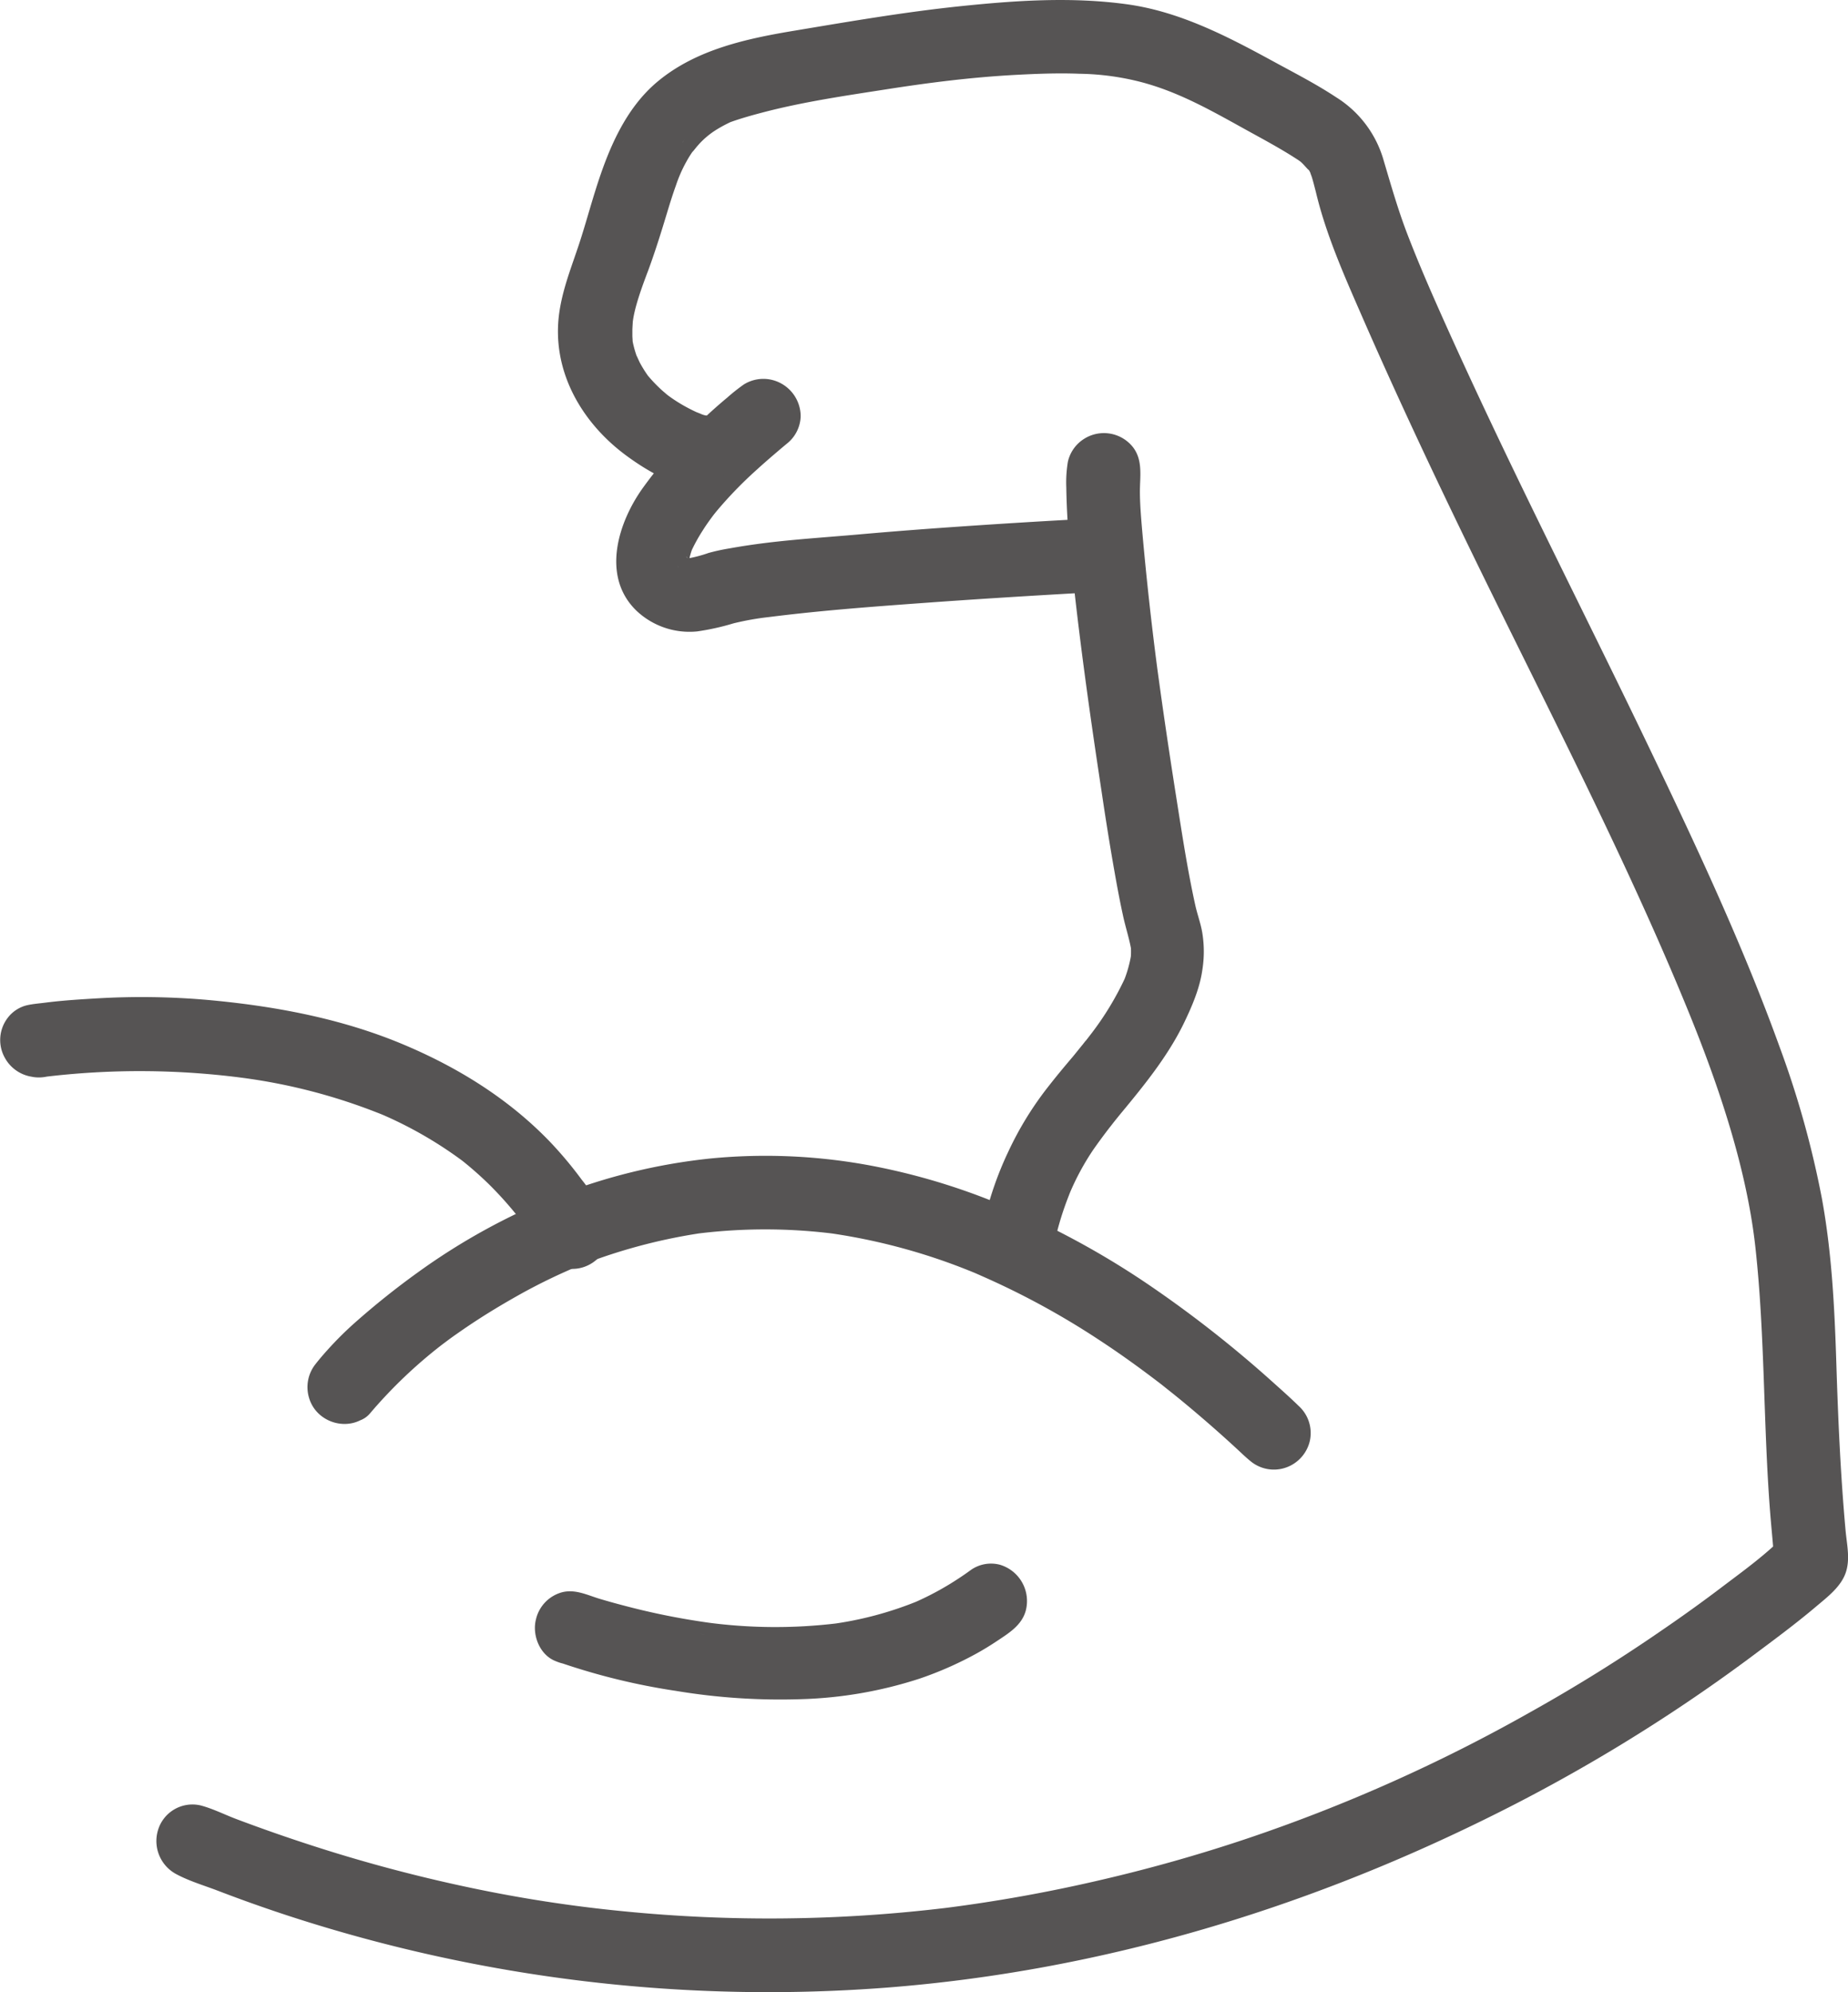
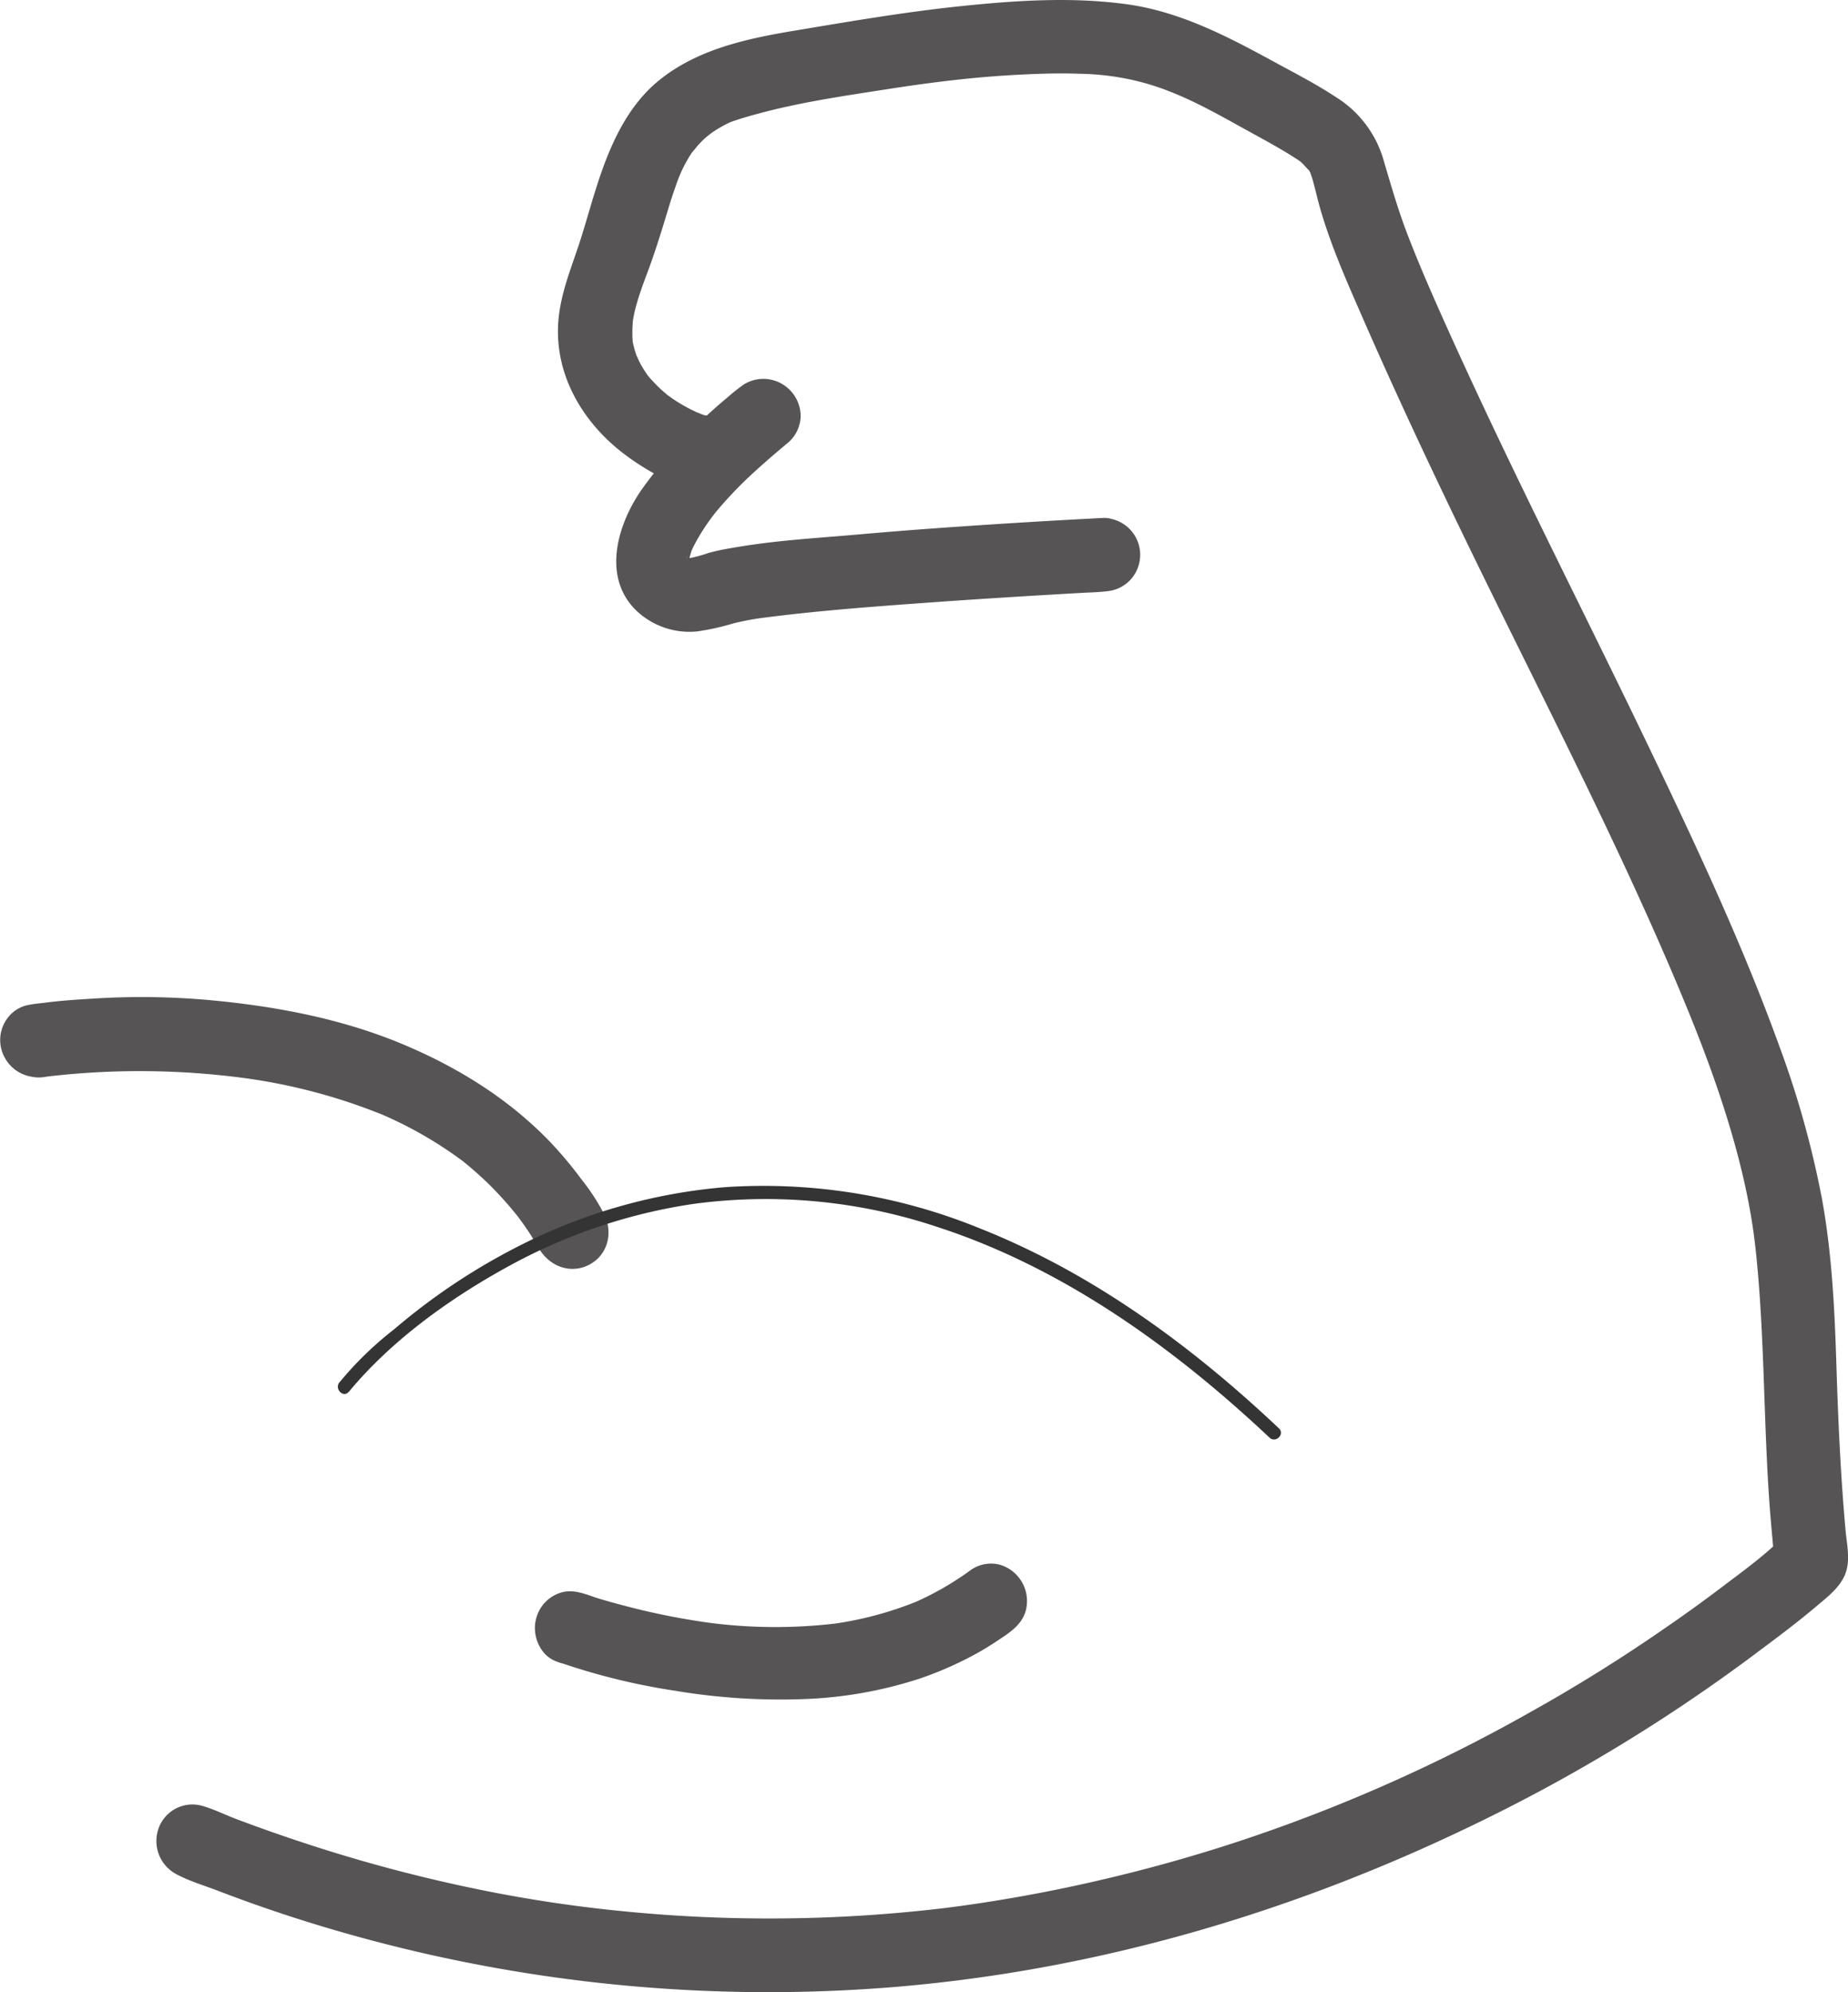
<svg xmlns="http://www.w3.org/2000/svg" id="a9c58612-8483-4405-bb40-6ca8c675c525" data-name="Livello 1" viewBox="0 0 459.24 495.1">
  <path d="M28.37,262.74c.89-.15,1-.15,2.32-.3,2.43-.28,4.86-.5,7.3-.7a212.86,212.86,0,0,1,24.62-.34c22.85,1,46.38,5.66,66.25,17.36a84.53,84.53,0,0,1,30.6,30.74,1.65,1.65,0,0,0,2.84-1.67c-13-22.85-35.74-37-60.76-43.92a187.49,187.49,0,0,0-61.28-5.66c-4.34.26-8.68.59-12.84,1.26-2.17.3-1.2,3.47.87,3.17Z" transform="translate(-18.73 -2.44)" style="fill:#353435" />
  <path d="M30.37,270l.78-.12-2,.27a197,197,0,0,1,50.88.29l-2-.26a142.32,142.32,0,0,1,36,9.4l-1.79-.76a100.41,100.41,0,0,1,20.54,11.48l1,.73c.74.56-1.28-1-.56-.43l.48.38c.74.59,1.47,1.19,2.19,1.81q2.16,1.85,4.19,3.82a90,90,0,0,1,7.44,8.29c.58.73-1-1.3-.43-.55l.37.48.84,1.15c.56.76,1.1,1.54,1.63,2.33,1.07,1.58,2,3.23,3,4.83,2.67,4.16,7.82,6,12.34,3.55s5.79-7.82,3.69-12.31a52,52,0,0,0-5.68-8.77,97.82,97.82,0,0,0-7.74-9.26c-10.33-10.81-23.13-18.72-36.86-24.45-15.46-6.46-32.29-9.54-48.92-11a188.52,188.52,0,0,0-26.57-.36c-4.39.26-8.79.52-13.16,1.08-1.5.19-3.07.31-4.56.64a8.51,8.51,0,0,0-4.86,3.19,9.05,9.05,0,0,0-.61,10,9.24,9.24,0,0,0,8.34,4.69l-3.79-1,.09.07c1.45,1.09,4.11,1.21,5.78.75a7.48,7.48,0,0,0,5.23-9.22,8.64,8.64,0,0,0-3.44-4.48,7.85,7.85,0,0,0-4.37-1.09l2,.27a1.67,1.67,0,0,1-.44-.11l1.79.75-.2-.09a4.21,4.21,0,0,1,1.62,1.51c.84,1.11.41.55.25.22l.76,1.79a1.36,1.36,0,0,1-.12-.39l.27,2a2,2,0,0,1,0-.59l-.27,2,0-.19-.75,1.79c.19-.4.06-.25-.39.44a5,5,0,0,1-1.64,1.55l-1.79.75a12.47,12.47,0,0,1,2.34-.41l-2,.27a186.49,186.49,0,0,1,24.88-1.48A191,191,0,0,1,79,266.94l-2-.27c13,1.78,25.89,4.72,38,9.81l-1.79-.75a106.5,106.5,0,0,1,20.51,11.39c.76.54,1.5,1.1,2.25,1.66,1,.75-1.41-1.1-.19-.14l1.31,1.05q2.23,1.85,4.35,3.82a84.83,84.83,0,0,1,7.93,8.48c.35.43.74.86,1.06,1.33,0,0-1.18-1.56-.48-.62l.56.75c.64.87,1.27,1.75,1.87,2.64a37.58,37.58,0,0,1,3.59,5.83l-.76-1.8.07.31-.27-2v.31l.26-2a1.56,1.56,0,0,1-.15.6l.76-1.8c2.32-1.82,2.9-2.44,1.76-1.84l1.8-.76-.32.08,2-.26h-.32l2,.27a1.6,1.6,0,0,1-.61-.14l1.79.75c2.12,1.21,2.45,2.95,1.76,1.71-.13-.24-.28-.47-.41-.71l-.85-1.39c-.65-1-1.32-2.06-2-3.07-1.58-2.31-3.29-4.55-5.05-6.73a84.18,84.18,0,0,0-9.31-9.85,99,99,0,0,0-24.75-16.19c-18.79-8.68-39.28-12.51-59.87-13.49q-9.3-.45-18.6-.08a146.81,146.81,0,0,0-18.5,1.65A7.46,7.46,0,0,0,21.9,259a7.49,7.49,0,0,0,2.69,10.26A8.6,8.6,0,0,0,30.37,270Z" transform="translate(-18.73 -2.44)" style="fill:#565454" />
  <path d="M105.38,348.39c10.64-12.87,25.24-23.33,39.76-31.27a136.76,136.76,0,0,1,46-15.49,134.54,134.54,0,0,1,60.41,5.7c31.4,10.18,58.85,30,82.68,52.41,1.54,1.43,3.86-.89,2.32-2.32-21.7-20.51-46.35-38.61-74.3-49.69a142.13,142.13,0,0,0-63.58-10.23,137.94,137.94,0,0,0-49.22,13.72,157,157,0,0,0-32.76,21.57,85.71,85.71,0,0,0-13.43,13l-.18.19c-1.32,1.63,1,4,2.32,2.33Z" transform="translate(-18.73 -2.44)" style="fill:#353435" />
-   <path d="M110.69,353.69a118.57,118.57,0,0,1,17.9-17.08c-1.74,1.38-.36.29,0,0l1.23-.92q1.33-1,2.67-1.92,2.6-1.83,5.27-3.55c3.44-2.22,7-4.32,10.55-6.3a144,144,0,0,1,13.16-6.42l-1.79.75a138.39,138.39,0,0,1,33.38-9.37l-2,.27a136.09,136.09,0,0,1,35.67,0l-2-.27a149.78,149.78,0,0,1,37.91,10.62l-1.8-.75a196.49,196.49,0,0,1,31.38,16.93c5,3.28,9.82,6.77,14.56,10.39,1.25.95-1.41-1.1-.17-.13l.68.52,1.83,1.46q1.76,1.39,3.48,2.81,3.45,2.85,6.82,5.79t6.63,5.95c1.25,1.15,2.45,2.34,3.79,3.38a9.1,9.1,0,0,0,9.8.72,9.23,9.23,0,0,0,4.55-5.84,9.1,9.1,0,0,0-2.73-8.88c-2.16-2.11-4.43-4.12-6.67-6.13a290.89,290.89,0,0,0-29.7-23.37,207.79,207.79,0,0,0-31.56-17.86,162.6,162.6,0,0,0-37.83-12.26,141.82,141.82,0,0,0-40.29-1.89,145.24,145.24,0,0,0-38.47,9.4,159.92,159.92,0,0,0-34.29,18.86,197.71,197.71,0,0,0-15.8,12.63,86.14,86.14,0,0,0-6.64,6.6c-1.07,1.19-2.12,2.4-3.1,3.66a9.19,9.19,0,0,0-1.59,8.31c1.87,6.5,10.38,8.81,15.11,3.86l-12.81-5.3v.06c0,3.92,3.43,7.68,7.5,7.5a7.62,7.62,0,0,0,7.5-7.5v-.06a7.54,7.54,0,0,0-12.8-5.31c1.2-.77,1.49-1,.86-.68l1.8-.76-.24.06,2-.27a1.18,1.18,0,0,1-.46,0l2,.27-.22-.07,1.79.76c-.63-.33-.33-.07.93.77q1.26,1.86.75.9l.76,1.79a1.69,1.69,0,0,1-.13-.49l.27,2a1.46,1.46,0,0,1,0-.51l-.27,2,.07-.26-.76,1.79c.51-1.06-1.4,1.64-.56.65.34-.4.67-.8,1-1.19.73-.85,1.48-1.68,2.24-2.49q2.2-2.37,4.59-4.56c3.23-3,6.68-5.73,10.11-8.44l.53-.42c1-.77-.36.27-.46.35.41-.32.83-.63,1.25-.94.89-.68,1.79-1.34,2.69-2,1.76-1.27,3.53-2.49,5.33-3.68q5.5-3.63,11.29-6.8,6.56-3.57,13.42-6.49l-1.8.75a139.59,139.59,0,0,1,35-9.55l-2,.26a135.23,135.23,0,0,1,35.5.17l-2-.26a151,151,0,0,1,38.47,10.78l-1.79-.76a200.22,200.22,0,0,1,29.76,15.78q7,4.49,13.7,9.46c1.1.81,2.19,1.64,3.28,2.47l-.49-.38.68.53c.69.53,1.37,1.07,2,1.61,2.15,1.7,4.27,3.44,6.36,5.2q3.64,3.06,7.18,6.24c1.18,1.05,2.35,2.12,3.51,3.19l1.58,1.47.79.73c.62.58,1.28,1.73,0-.33l-.75-1.79a1.56,1.56,0,0,1,.14.48l-.26-2v.24l.27-2a1.53,1.53,0,0,1-.11.47l.76-1.8c-.33.64-.07.34.77-.91,1.24-.84,1.54-1.1.91-.76l1.79-.76a2,2,0,0,1-.48.12l2-.27h-.24l2,.26a1.46,1.46,0,0,1-.5-.12l1.79.75c.06,0,1.66,1.48.73.57l-.46-.44-1.09-1c-.77-.72-1.55-1.44-2.34-2.15q-2.26-2.08-4.59-4.11-4.64-4.08-9.43-8c-6.79-5.49-13.8-10.73-21.09-15.55a194.3,194.3,0,0,0-45.46-22.43,143.49,143.49,0,0,0-55.17-7.23A141.74,141.74,0,0,0,146.36,308a164.32,164.32,0,0,0-21.74,13,134.3,134.3,0,0,0-20.41,17.36c-1.43,1.52-2.8,3.08-4.13,4.68a8.06,8.06,0,0,0-2.2,5.3,7.61,7.61,0,0,0,2.2,5.3C102.85,356.23,108,356.92,110.69,353.69Z" transform="translate(-18.73 -2.44)" style="fill:#565454" />
-   <path d="M272.8,313.28a71.5,71.5,0,0,1,3.75-14.15,74.94,74.94,0,0,1,6.79-13.84,174.62,174.62,0,0,1,11.65-15c5.91-7.51,11.9-15.86,14.5-25.19a19.49,19.49,0,0,0,.69-9.16c-.26-1.34-.75-2.62-1.08-4-2.5-10.2-4-20.7-5.6-31q-3.58-22.59-6.36-45.33c-.86-7.31-1.67-14.63-2.17-22a88.28,88.28,0,0,1-.37-14.45c.2-2.17-3.1-2.17-3.29,0a79.68,79.68,0,0,0,.21,12.26c.44,6.35,1.09,12.69,1.8,19,1.7,14.95,3.78,29.88,6.06,44.76,1.78,11.63,3.53,23.31,6,34.72.69,3.32,2.17,6.66,1.82,10.07-.72,9.16-7.05,18-12.33,25.11-4.12,5.53-9,10.48-12.84,16.21a77.88,77.88,0,0,0-7.81,14.88,66.1,66.1,0,0,0-4.63,17c-.23,2.17,3,2.07,3.28,0Z" transform="translate(-18.73 -2.44)" style="fill:#353435" />
-   <path d="M280,315.27a76.33,76.33,0,0,1,5.09-17.52l-.76,1.79a63.33,63.33,0,0,1,6.12-11.42q1.93-2.75,4-5.43l.42-.55-.46.6c.34-.42.67-.85,1-1.28.72-.9,1.45-1.81,2.19-2.7,5.64-6.82,11.29-13.81,15.22-21.8,2-4.13,4-8.68,4.67-13.28a29,29,0,0,0,0-9.52c-.38-2.21-1.18-4.37-1.68-6.56-2-9-3.37-18.15-4.81-27.26-1.65-10.47-3.22-21-4.63-31.46l.26,2q-2.49-18.6-4.12-37.26c-.25-3-.49-5.92-.51-8.91,0-3.85.8-7.88-1.74-11.16a9.2,9.2,0,0,0-12.07-2.08,9.1,9.1,0,0,0-4.08,5.7,31.22,31.22,0,0,0-.4,6.41,177.84,177.84,0,0,0,1.27,18.59c.61,6.13,1.32,12.25,2.08,18.37,1.61,12.89,3.46,25.75,5.42,38.59,1,6.79,2.08,13.57,3.28,20.33.61,3.45,1.25,6.89,2,10.31.66,3.2,1.77,6.33,2.22,9.56l-.26-2a16.81,16.81,0,0,1-.08,3.88l.27-2a31.16,31.16,0,0,1-2.16,7.64l.76-1.79a73.81,73.81,0,0,1-8.73,14.45L288.63,261a6.63,6.63,0,0,0-.8,1c.06-.11,1.12-1.42.33-.42-1,1.2-1.92,2.38-2.9,3.56-2,2.35-3.95,4.69-5.83,7.1a82.41,82.41,0,0,0-10.1,16.35A83.92,83.92,0,0,0,263,307.29a32.26,32.26,0,0,0-.91,6.28,8.68,8.68,0,0,0,5.31,7.9c5,2.1,11.66-.6,12.7-6.28.68-3.72-.71-7.32-4.34-8.85a7.2,7.2,0,0,0-4.88-.38,8.77,8.77,0,0,0-4.49,3.45l-.06.09a7.51,7.51,0,0,0-.76,5.77,7.69,7.69,0,0,0,3.45,4.49,7.54,7.54,0,0,0,5.78.75,8.73,8.73,0,0,0,4.48-3.44l.07-.09-13.71-5.78a1.91,1.91,0,0,1-.12.47l.76-1.79c-.33.64-.06.32.8-1,1.28-.88,1.61-1.15,1-.8l1.79-.76a2.7,2.7,0,0,1-.6.17l2-.26a1.87,1.87,0,0,1-.41,0l2,.27a1.88,1.88,0,0,1-.56-.16l1.79.76a4.72,4.72,0,0,1,1.67,1.56q.69,1,.39.42l.76,1.79-.05-.21.26,2a2.09,2.09,0,0,1,0-.5l-.26,2a73.74,73.74,0,0,1,5.31-18.7l-.76,1.79a78.83,78.83,0,0,1,6-11.48c.57-.9,1.15-1.79,1.77-2.67.31-.44.62-.87.94-1.3l.42-.55.42-.55-.61.79c1.4-1.62,2.7-3.34,4.07-5,5.65-6.74,11.37-13.76,15.43-21.6a40.57,40.57,0,0,0,4.47-12.74,25.81,25.81,0,0,0-.14-9.19c-.43-2.13-1.14-4.2-1.6-6.33-2-9.09-3.44-18.27-4.86-27.45-1.63-10.52-3.21-21-4.63-31.61l.27,2c-1.15-8.58-2.21-17.18-3.12-25.79s-1.89-17.12-1.4-25.67l-.27,2a1.72,1.72,0,0,1,.11-.5l-.76,1.79c.31-.65,0-.33-.81,1-1.29.88-1.62,1.14-1,.8l-1.8.75a3.25,3.25,0,0,1,.61-.17l-2,.27a1.48,1.48,0,0,1,.42,0l-2-.27a2.23,2.23,0,0,1,.39.09l-1.79-.75c.64.29.3,0-1-.87-.87-1.32-1.15-1.66-.85-1l-.76-1.79.06.21-.27-2A47.35,47.35,0,0,1,287,124c0,1.93.06,3.86.18,5.78.25,3.89.61,7.78,1,11.66.73,7.86,1.69,15.7,2.7,23.53,2.07,16,4.5,32,7,48,.68,4.32,1.4,8.63,2.25,12.93.41,2.06.84,4.12,1.32,6.17s1.28,4.18,1.6,6.32l-.27-2a21.06,21.06,0,0,1,0,5.08l.27-2a36.52,36.52,0,0,1-2.67,8.94l.75-1.79a69,69,0,0,1-6.78,12c-1.28,1.86-2.63,3.67-4,5.48l.38-.5c-.17.23-.35.46-.53.68-.32.41-.65.81-1,1.21-.86,1-1.71,2-2.54,3-3.35,4.07-6.6,8.26-9.57,12.61a72.78,72.78,0,0,0-7.08,14.11,75.72,75.72,0,0,0-4.49,16.06,8.18,8.18,0,0,0,.76,5.78,7.51,7.51,0,0,0,10.26,2.69C278.12,318.76,279.72,317.16,280,315.27Z" transform="translate(-18.73 -2.44)" style="fill:#565454" />
  <path d="M292.89,138.66c-21.2,1.09-42.4,2.46-63.54,4.34-10.85,1-22.06,1.46-32.55,4.11a22.15,22.15,0,0,1-7.68,1.56,7.16,7.16,0,0,1-5.92-3.78c-1.95-4.34.78-9.63,3-13.23C192,121.89,201,114,209.67,106.77c1.63-1.37-.71-3.67-2.32-2.33a118.76,118.76,0,0,0-22.44,23.07c-2.93,4.34-5.88,9.55-5.57,14.91.39,7.2,7.42,10.67,13.95,9.22,3.15-.69,6.12-1.82,9.35-2.34,5.84-1,11.74-1.59,17.64-2.17,14.8-1.48,29.65-2.54,44.49-3.5q14.09-.9,28.21-1.67c2.17-.11,2.17-3.38,0-3.27Z" transform="translate(-18.73 -2.44)" style="fill:#353435" />
  <path d="M292.89,131.16q-20.5,1.05-41,2.52-10.17.73-20.33,1.63c-6.44.56-12.91,1-19.34,1.69-4.09.44-8.17,1-12.21,1.73a49,49,0,0,0-5.22,1.14,32.86,32.86,0,0,1-5.37,1.4l2-.27a12.74,12.74,0,0,1-3,.09l2,.27a8.92,8.92,0,0,1-1.68-.47l1.79.75c-.32-.14-.61-.31-.92-.47-.46-.3-.4-.24.19.2s.64.5.22.15c-.18-.19-.7-.52-.72-.76l.75,1c-.13-.2-.25-.4-.37-.61l.76,1.79a9.18,9.18,0,0,1-.61-2.24l.27,2a12,12,0,0,1,0-2.32l-.26,2a17.29,17.29,0,0,1,1.21-4.24l-.76,1.79a41.51,41.51,0,0,1,3.11-5.71c.62-1,1.26-1.9,1.93-2.83.15-.21,1.39-1.85.57-.79s-.11.15.07-.08l.67-.84a101,101,0,0,1,9.89-10.27c1.7-1.55,3.43-3.06,5.18-4.55.86-.74,1.73-1.47,2.61-2.2a9,9,0,0,0,3.38-6.74,9.33,9.33,0,0,0-7.1-9.06A9.16,9.16,0,0,0,203.56,98a47.14,47.14,0,0,0-4.1,3.25,122.79,122.79,0,0,0-20.76,22.15c-6.34,8.67-10.69,22.26-1.78,30.84A19.16,19.16,0,0,0,192,159.36a60.75,60.75,0,0,0,9-2,69.89,69.89,0,0,1,9-1.59l-2,.26c13.25-1.75,26.61-2.75,39.94-3.72s26.71-1.8,40.07-2.55c2.07-.11,4.16-.15,6.21-.43a9,9,0,0,0,7.43-6.27A9.13,9.13,0,0,0,293,131.19l2,.26-.09,0c-3.8-.94-8.31,1.22-9.22,5.24s1.16,8.21,5.24,9.23a10.2,10.2,0,0,0,2.34.29l-2-.27a1.8,1.8,0,0,1,.46.1l-1.8-.75c.64.32.31,0-1-.83-.87-1.31-1.16-1.65-.86-1l-.76-1.79a1.38,1.38,0,0,1,.09.39l-.27-2a1.41,1.41,0,0,1,0,.41l.27-2a2.16,2.16,0,0,1-.17.6l.76-1.79c-.23.39-.12.25.35-.42a4.51,4.51,0,0,1,1.6-1.53l1.8-.76a1.9,1.9,0,0,1-.46.15l2-.27c-3.36.38-6.8.39-10.17.58l-9.9.59q-10.14.63-20.28,1.33c-13.5.94-27,2-40.47,3.53-4.23.49-8.51.95-12.69,1.77-3.27.64-6.41,2-9.72,2.4l2-.27a14.72,14.72,0,0,1-3.51,0l2,.27a14.07,14.07,0,0,1-3-.81l1.79.75a12.25,12.25,0,0,1-1.61-.83c-.29-.18-1.08-.78,0,.07s.19.14-.05-.08-.36-.35-.53-.53c-.56-.61-.42-1,.42.58-.28-.54-.64-1-.9-1.6l.76,1.79a11.44,11.44,0,0,1-.72-2.49l.27,2a15.12,15.12,0,0,1,0-3.62l-.27,2a21.43,21.43,0,0,1,1.4-5l-.76,1.79a41.39,41.39,0,0,1,5.15-8.69c1-1.29-1.09,1.38-.09.12l.82-1c.51-.64,1-1.26,1.55-1.89,1.08-1.3,2.2-2.57,3.34-3.82,2.28-2.51,4.68-4.91,7.17-7.21,1.19-1.09,2.4-2.17,3.64-3.22.67-.57,1.35-1.14,2-1.69l1-.84c1.08-.87-1.34.83-.33.33l-1.79.76.26-.08-2,.27a1.46,1.46,0,0,1,.51,0l-2-.27a1.63,1.63,0,0,1,.48.13l-1.79-.76c.64.34.34.08-.9-.76-.84-1.25-1.1-1.56-.77-.92l-.76-1.79.07.22-.27-2a1.18,1.18,0,0,1,0,.46l.27-2-.06.23.76-1.79c-.46,1,1.35-1.28.53-.72a8.69,8.69,0,0,0-.82.68l-1.3,1.09c-1.09.92-2.18,1.85-3.25,2.79-2,1.76-4,3.55-5.9,5.41a91,91,0,0,0-11.3,13.25c-3.37,4.88-6.54,10.6-6.61,16.68a14.32,14.32,0,0,0,14.56,14.65,30.14,30.14,0,0,0,6.12-.83c1.66-.4,3.23-1,4.89-1.42,3.19-.72,6.42-1.26,9.66-1.7l-2,.27c10.68-1.4,21.5-2.05,32.23-2.91q16.74-1.37,33.51-2.35,9.44-.57,18.88-1.05c3.91-.2,7.69-3.3,7.5-7.5C300.22,134.77,297.09,131,292.89,131.16Z" transform="translate(-18.73 -2.44)" style="fill:#565454" />
  <path d="M192.29,113c-10-3.28-20.18-11.22-23.11-21.7s2.43-20.2,5.58-29.9c2.47-7.64,4.34-15.82,8.18-22.9a30.42,30.42,0,0,1,17.75-13.78,127.28,127.28,0,0,1,17.36-4.1c7.12-1.32,14.23-2.54,21.39-3.62a286.27,286.27,0,0,1,42.45-3.86c11.41,0,22.18,1.23,32.55,6,6.51,3,12.89,6.32,19.14,9.86,2.82,1.58,5.62,3.23,8.39,4.9a23.73,23.73,0,0,1,8,6.16c2.39,3.45,2.78,8.1,4,12.07a294.36,294.36,0,0,0,11.57,29.34c20.4,46.69,44.46,91.65,65.68,138,13,28.21,26.35,57.81,30.75,89a290.6,290.6,0,0,1,2.17,31.33c.46,13.72,1,27.43,2.17,41.12.18,2.17.39,4.34.59,6.51,0,.83,0,3,.71,1.83a3.77,3.77,0,0,1-.75.69c-1.37,1.24-2.76,2.43-4.17,3.63-6,5.05-12.2,9.85-18.55,14.45a427.35,427.35,0,0,1-74.28,43.09,396.81,396.81,0,0,1-116,33A372,372,0,0,1,106.32,472,415.09,415.09,0,0,1,67,458.47c-2-.78-2.82,2.39-.87,3.17A377.28,377.28,0,0,0,349,463.42a433.08,433.08,0,0,0,85.54-44.64C443,413.06,451.3,407,459.3,400.62a89.51,89.51,0,0,0,10.48-8.85,2.91,2.91,0,0,0,.68-2.63c-.44-4.34-.83-8.53-1.15-12.78q-.87-11.22-1.33-22.48c-.47-11.44-.58-22.89-1.47-34.31-2.17-27.75-11.61-53.75-22.44-79.18-21.07-49.56-46.83-97-69.16-145.95C369.29,82.12,363.7,69.72,359.1,57a97.42,97.42,0,0,1-3-9.57,29.44,29.44,0,0,0-2.43-7.6c-2.95-5.31-8.68-8-13.82-10.85C333.47,25.24,327,21.7,320.3,18.49A77.58,77.58,0,0,0,303.87,12c-11.59-2.62-23.87-2.3-35.65-1.47a416,416,0,0,0-43.77,5.75c-11.15,1.95-23.26,3.36-33.24,9.15C176.39,34.09,174.3,53,169,67.73a55.59,55.59,0,0,0-4.1,15.19A27.84,27.84,0,0,0,167,95.57a36.2,36.2,0,0,0,14.61,15.93,45.14,45.14,0,0,0,9.61,4.66c2,.65,2.89-2.52.89-3.17Z" transform="translate(-18.73 -2.44)" style="fill:#353435" />
  <path d="M194.28,105.8c-.42-.14-.85-.28-1.27-.44.08,0-2-.81-1-.38.81.35-.51-.25-.69-.34-.52-.25-1.05-.51-1.56-.78a39.25,39.25,0,0,1-5.39-3.42c.95.72,0,0-.16-.16-.35-.31-.72-.61-1.07-.93-.79-.72-1.54-1.47-2.26-2.25-.32-.35-.63-.7-.94-1.06-.86-1,.92,1.4-.33-.42a31,31,0,0,1-1.85-3c-.24-.43-1.13-2.57-.69-1.35a27.41,27.41,0,0,1-.86-2.8,15.36,15.36,0,0,1-.33-1.64c.14,1.09,0-.61,0-.86,0-.54,0-1.07,0-1.61,0-.36.13-2.2.09-1.8.4-3.7,2.36-9,3.88-13,1.72-4.68,3.19-9.4,4.63-14.17.69-2.29,1.4-4.57,2.21-6.82a34.31,34.31,0,0,1,2.57-5.88A27.06,27.06,0,0,1,191,39.9c-.69,1,.81-.94,1.11-1.26A20.43,20.43,0,0,1,196,35.17a29.64,29.64,0,0,1,2.77-1.64c.53-.28,1.07-.55,1.61-.79-.3.13-1.18.42.21-.07,2.37-.83,4.79-1.52,7.22-2.16,10.25-2.73,20.9-4.27,31.37-5.9s20.66-2.93,31.57-3.54c5.39-.29,10.81-.51,16.21-.3a64.94,64.94,0,0,1,13.21,1.55c9.87,2.19,18.17,6.81,27.25,11.85,4.5,2.5,9.16,4.95,13.48,7.75a14,14,0,0,1,1.28.9c-.31-.25-.69-.63.29.31.35.34,1.9,2.16,1.4,1.36a11.63,11.63,0,0,1,.69,1.31c-.5-1.12.08.37.17.65.38,1.22.67,2.45,1,3.69,2.45,10.36,6.9,20.46,11.15,30.19,8.64,19.83,17.85,39.41,27.3,58.86,18.39,37.84,38.45,76.19,54.12,114.59,7.64,18.72,14.54,39.27,16.67,58.77,2.4,21.9,1.93,44,3.67,66,.21,2.64.47,5.28.69,7.91.2,2.28,0,4.94,1.41,6.87,2.18,2.9,4.87,4.13,8.47,3.44a6.77,6.77,0,0,0,3.73-2.25c2.46-3,3.2-7.67,0-10.61-2.94-2.69-7.71-3-10.61,0-4.29,4.49-10,8.67-14.69,12.2q-7.75,5.91-15.8,11.41-15.93,11-32.8,20.42a406.66,406.66,0,0,1-70.31,31.4q-18.27,6.14-37.1,10.47a381.47,381.47,0,0,1-37.74,6.78,367.79,367.79,0,0,1-80.22.85,346.44,346.44,0,0,1-38.13-5.87,383.82,383.82,0,0,1-39.31-10.48q-9.46-3.06-18.77-6.57c-2.91-1.1-5.88-2.61-8.89-3.39a8.93,8.93,0,0,0-10.69,6.56,9.32,9.32,0,0,0,4.51,10.44c3.23,1.77,7.08,2.9,10.53,4.22q8.75,3.36,17.66,6.27a384.18,384.18,0,0,0,149.16,17.74c51.61-4.1,101.44-18.89,147.83-41.7a421.75,421.75,0,0,0,66.24-40.37c5.73-4.28,10.91-8.09,16.23-12.58,2.8-2.37,6.22-4.93,7.4-8.52,1.11-3.35.23-7-.08-10.46-1.26-13.92-1.86-27.86-2.3-41.83-.44-13.62-1.12-27.18-3.58-40.62A236.66,236.66,0,0,0,461,262.7c-9.17-25.37-20.7-49.95-32.35-74.25s-23.91-48.59-35.61-73c-5.89-12.3-11.66-24.67-17.19-37.14-2.65-6-4.9-11.27-7.27-17.39s-4.13-12.3-6-18.6A27.24,27.24,0,0,0,350.75,26.6c-4.95-3.28-10.39-6.06-15.61-8.91-11.46-6.25-23.23-12.37-36.3-14.18C285,1.6,271.05,2.56,257.22,4c-13.66,1.43-27.14,3.74-40.67,6-12.09,2-24.72,4.65-34.39,12.7-8.06,6.72-12.24,16.85-15.32,26.6-1.42,4.48-2.64,9-4.11,13.5-1.89,5.77-4.11,11.16-5,17.23-2.06,14.21,5.27,27.17,16.44,35.49,4.48,3.33,10.09,6.68,15.56,7.94,10,2.31,15.54-12.47,6.18-17l-5.77,13.71.15,0c3.77,1.08,8.33-1.32,9.22-5.24a7.65,7.65,0,0,0-5.24-9.23l-.15,0a7.5,7.5,0,0,0-8.84,4.34c-1.35,3.2-.31,7.75,3.06,9.37q-5.08-5.55,0-9.75l3.78-1c1.45-.17,1.26.4.32,0-.49-.23-1-.38-1.54-.59.17.07.68.29-.1-.07-.49-.23-1-.47-1.48-.72a60.07,60.07,0,0,1-5.49-3.21c-.72-.47-1.43-1-2.11-1.47.9.7-.06-.09-.19-.21-.35-.33-.73-.64-1.09-1-.62-.57-1.22-1.18-1.8-1.8-.25-.26-.5-.53-.74-.81,0,0-1.46-1.79-.66-.74a21.51,21.51,0,0,1-4.58-9.41,17,17,0,0,1-.35-5.3,18,18,0,0,1,.29-1.91c.24-1.29.53-2.57.86-3.85,1-3.79,2.59-7.36,3.81-11.08,1-3.14,1.92-6.32,2.86-9.48s1.89-6.2,3-9.24c.3-.8.61-1.6.94-2.39-.56,1.36.19-.39.4-.83a46,46,0,0,1,2.37-4.44c.38-.63.77-1.24,1.18-1.84l.73-1c-.82,1.18-.24.29,0,0,1.12-1.26,2.28-2.41,3.5-3.58.21-.2,1.11-.89,0,0,.26-.2.52-.39.79-.57.63-.44,1.28-.86,1.94-1.25.92-.54,1.88-1,2.84-1.51.48-.23,1-.46,1.46-.67-.71.31.22-.09.43-.17,7.83-3,16.14-4.26,24.38-5.65,18.09-3.06,35.4-5.84,53.93-6.4,9.16-.28,17.78-.16,26.28,2.42,8,2.43,15.13,6.32,22.87,10.53,3.72,2,7.34,4.18,11.05,6.21,1.57.86,3.15,1.73,4.65,2.71l1.19.8c.19.13,1.06.9.17.12.71.62,1.37,1.27,2,1.95.18.19.78,1.11.14.15.2.3.4.6.58.92a5.35,5.35,0,0,1,.78,1.85c.66,2,1,4,1.55,6,1.27,4.52,2.91,8.93,4.6,13.31,6.8,17.66,14.89,34.85,23,51.94,7.95,16.77,16.18,33.4,24.37,50.06s16.46,33.6,24.28,50.59c7.63,16.56,14.62,32.22,20.79,49.21a261.93,261.93,0,0,1,7.86,25.27c1.1,4.34,2.06,8.73,2.86,13.14.84,4.64,1.29,7.77,1.71,12.26,1.78,18.8,1.45,37.77,2.82,56.61.34,4.73.75,9.47,1.22,14.19a8,8,0,0,0,.14,1.39c.71,2.45.17-2.36.91-2.08a29.28,29.28,0,0,0-2.52,2.34c-1.33,1.19-3.56,3.05-4.45,3.73-7.28,5.51-14.37,11.05-22.06,16.37a427.45,427.45,0,0,1-45.24,27.31,405,405,0,0,1-96.94,36.33,366.69,366.69,0,0,1-101.22,9,353.52,353.52,0,0,1-50.2-5.94,375.46,375.46,0,0,1-49.92-13.09q-6.06-2-12-4.28-2.81-1.05-5.58-2.15c-1.06-.41-2.12-.84-3.18-1.26-.39-.16-.79-.37-1.19-.49l-.39-.16q5.79,4.61,2.15,9.1l-3.31,1.93L65,465.7l1.68.67,2.52,1c1.69.65,3.37,1.3,5.07,1.93,3.38,1.27,6.79,2.49,10.2,3.67q10.26,3.54,20.69,6.54a374.15,374.15,0,0,0,41.43,9.36,380.44,380.44,0,0,0,86.52,4.6c56.46-3.54,111.53-20.1,161.61-46.17a428.12,428.12,0,0,0,39.61-23.42q9.88-6.58,19.39-13.72c3.4-2.57,6.77-5.18,10.07-7.86a98,98,0,0,0,9.1-7.78L462.31,383.9l-.23.3,3.3-1.93-.17,0,8.47,3.45c1.62,2.16.7,4,.73,2.21,0-.51-.06-1-.1-1.51-.09-1.24-.23-2.48-.34-3.72q-.41-4.65-.73-9.33c-.39-5.6-.69-11.21-.95-16.82-.52-11.45-.58-22.93-1.44-34.37a205.1,205.1,0,0,0-5.16-33.79,258.92,258.92,0,0,0-9.87-30.87c-7.95-20.74-17.5-40.9-27-61-9.7-20.38-19.78-40.58-29.67-60.87q-14.73-30.21-28.4-60.91c-4.08-9.15-8.28-19.25-10.72-29.41-1.33-5.55-3.61-10.23-8.09-13.9-4.17-3.4-9.11-5.89-13.78-8.54-9.61-5.45-19.66-11.19-30.35-14.21-10.49-3-21.55-3.33-32.38-2.9a303.13,303.13,0,0,0-35.2,3.5c-11,1.72-22.09,3.26-32.9,5.81-10,2.37-19.9,5.78-26.75,13.94-7.1,8.46-9.5,19.26-12.77,29.54s-8.19,20.15-6.49,31.4c1.53,10.17,8.42,18.45,16.65,24.18a49.22,49.22,0,0,0,12.36,6c3.72,1.26,8.36-1.45,9.22-5.24A7.68,7.68,0,0,0,194.28,105.8Z" transform="translate(-18.73 -2.44)" style="fill:#565454" />
  <path d="M160.24,408.52A146.15,146.15,0,0,0,185,414.81c17,3,34.72,3.76,51.64,0a76.6,76.6,0,0,0,29.17-13.17c1.67-1.24,0-4.1-1.65-2.82-26.76,20-64.13,17.69-94.74,9.18-2.78-.76-5.56-1.56-8.25-2.56-2-.74-2.84,2.45-.89,3.17Z" transform="translate(-18.73 -2.44)" style="fill:#353435" />
  <path d="M158.25,415.75a162.62,162.62,0,0,0,28.47,6.92,157.78,157.78,0,0,0,31,2.06,104.7,104.7,0,0,0,29.48-5.09,88.1,88.1,0,0,0,13.72-6c2-1.08,3.9-2.25,5.77-3.5,2.87-1.91,5.95-3.83,6.94-7.38a9.41,9.41,0,0,0-6.44-11.45,8.71,8.71,0,0,0-7.17,1.29c-.95.69-1.91,1.37-2.88,2A73.14,73.14,0,0,1,245.27,401l1.79-.76a87.71,87.71,0,0,1-22.17,5.89l2-.27a127.43,127.43,0,0,1-33.45-.33l2,.27a177.26,177.26,0,0,1-21.88-4.39c-2-.52-3.92-1.06-5.87-1.64-3-.92-6-2.43-9.25-1.62a9.08,9.08,0,0,0-6.51,6.7c-1,3.81.81,8.61,4.54,10.28,2.53,1.13,5.07,1.47,7.58,0a7.58,7.58,0,0,0,3.71-6.47v-.09c0-3.92-3.46-7.68-7.5-7.5a7.63,7.63,0,0,0-7.5,7.5v.09L164,402.13c-.67-.32-.37-.06.89.78q1.28,1.92.81,1l.76,1.79a1.63,1.63,0,0,1-.11-.42l.27,2a2.06,2.06,0,0,1,0-.43l-.26,2a2.19,2.19,0,0,1,.17-.62l-.76,1.79q.35-.6-.36.42a4.58,4.58,0,0,1-1.64,1.54l-1.79.76a1.13,1.13,0,0,1,.41-.11l-2,.27h.23l-2-.27a15.24,15.24,0,0,1,2.53.82c1.06.36,2.13.69,3.21,1,1.9.56,3.81,1.08,5.72,1.59q5,1.3,10,2.33a174.45,174.45,0,0,0,22.63,3.14c14.53,1,29.63-.16,43.46-4.94a89.34,89.34,0,0,0,12.16-5.21q2.57-1.35,5-2.89c.88-.56,1.74-1.13,2.6-1.73a14.69,14.69,0,0,1,2.39-1.64l-1.79.76.24-.05-2,.26h.23l-2-.26a1.06,1.06,0,0,1,.43.12l-1.79-.75a4.55,4.55,0,0,1-1.58-1.47c-.45-.66-.56-.77-.33-.35l-.75-1.79a2.09,2.09,0,0,1,.13.49l-.26-2a1.74,1.74,0,0,1,0,.51l.27-2a1.69,1.69,0,0,1-.14.5l.76-1.79a4.15,4.15,0,0,1,1.33-1.43c.59-.44.62-.48.11-.1l-.71.51c-.65.45-1.32.9-2,1.34q-1.9,1.26-3.89,2.4A80.79,80.79,0,0,1,246.5,404l1.79-.76a87.22,87.22,0,0,1-22.13,5.85l2-.27a135.74,135.74,0,0,1-35.68-.33l2,.27a165,165,0,0,1-32.25-7.46c-3.71-1.29-8.36,1.47-9.22,5.24A7.68,7.68,0,0,0,158.25,415.75Z" transform="translate(-18.73 -2.44)" style="fill:#565454" />
</svg>